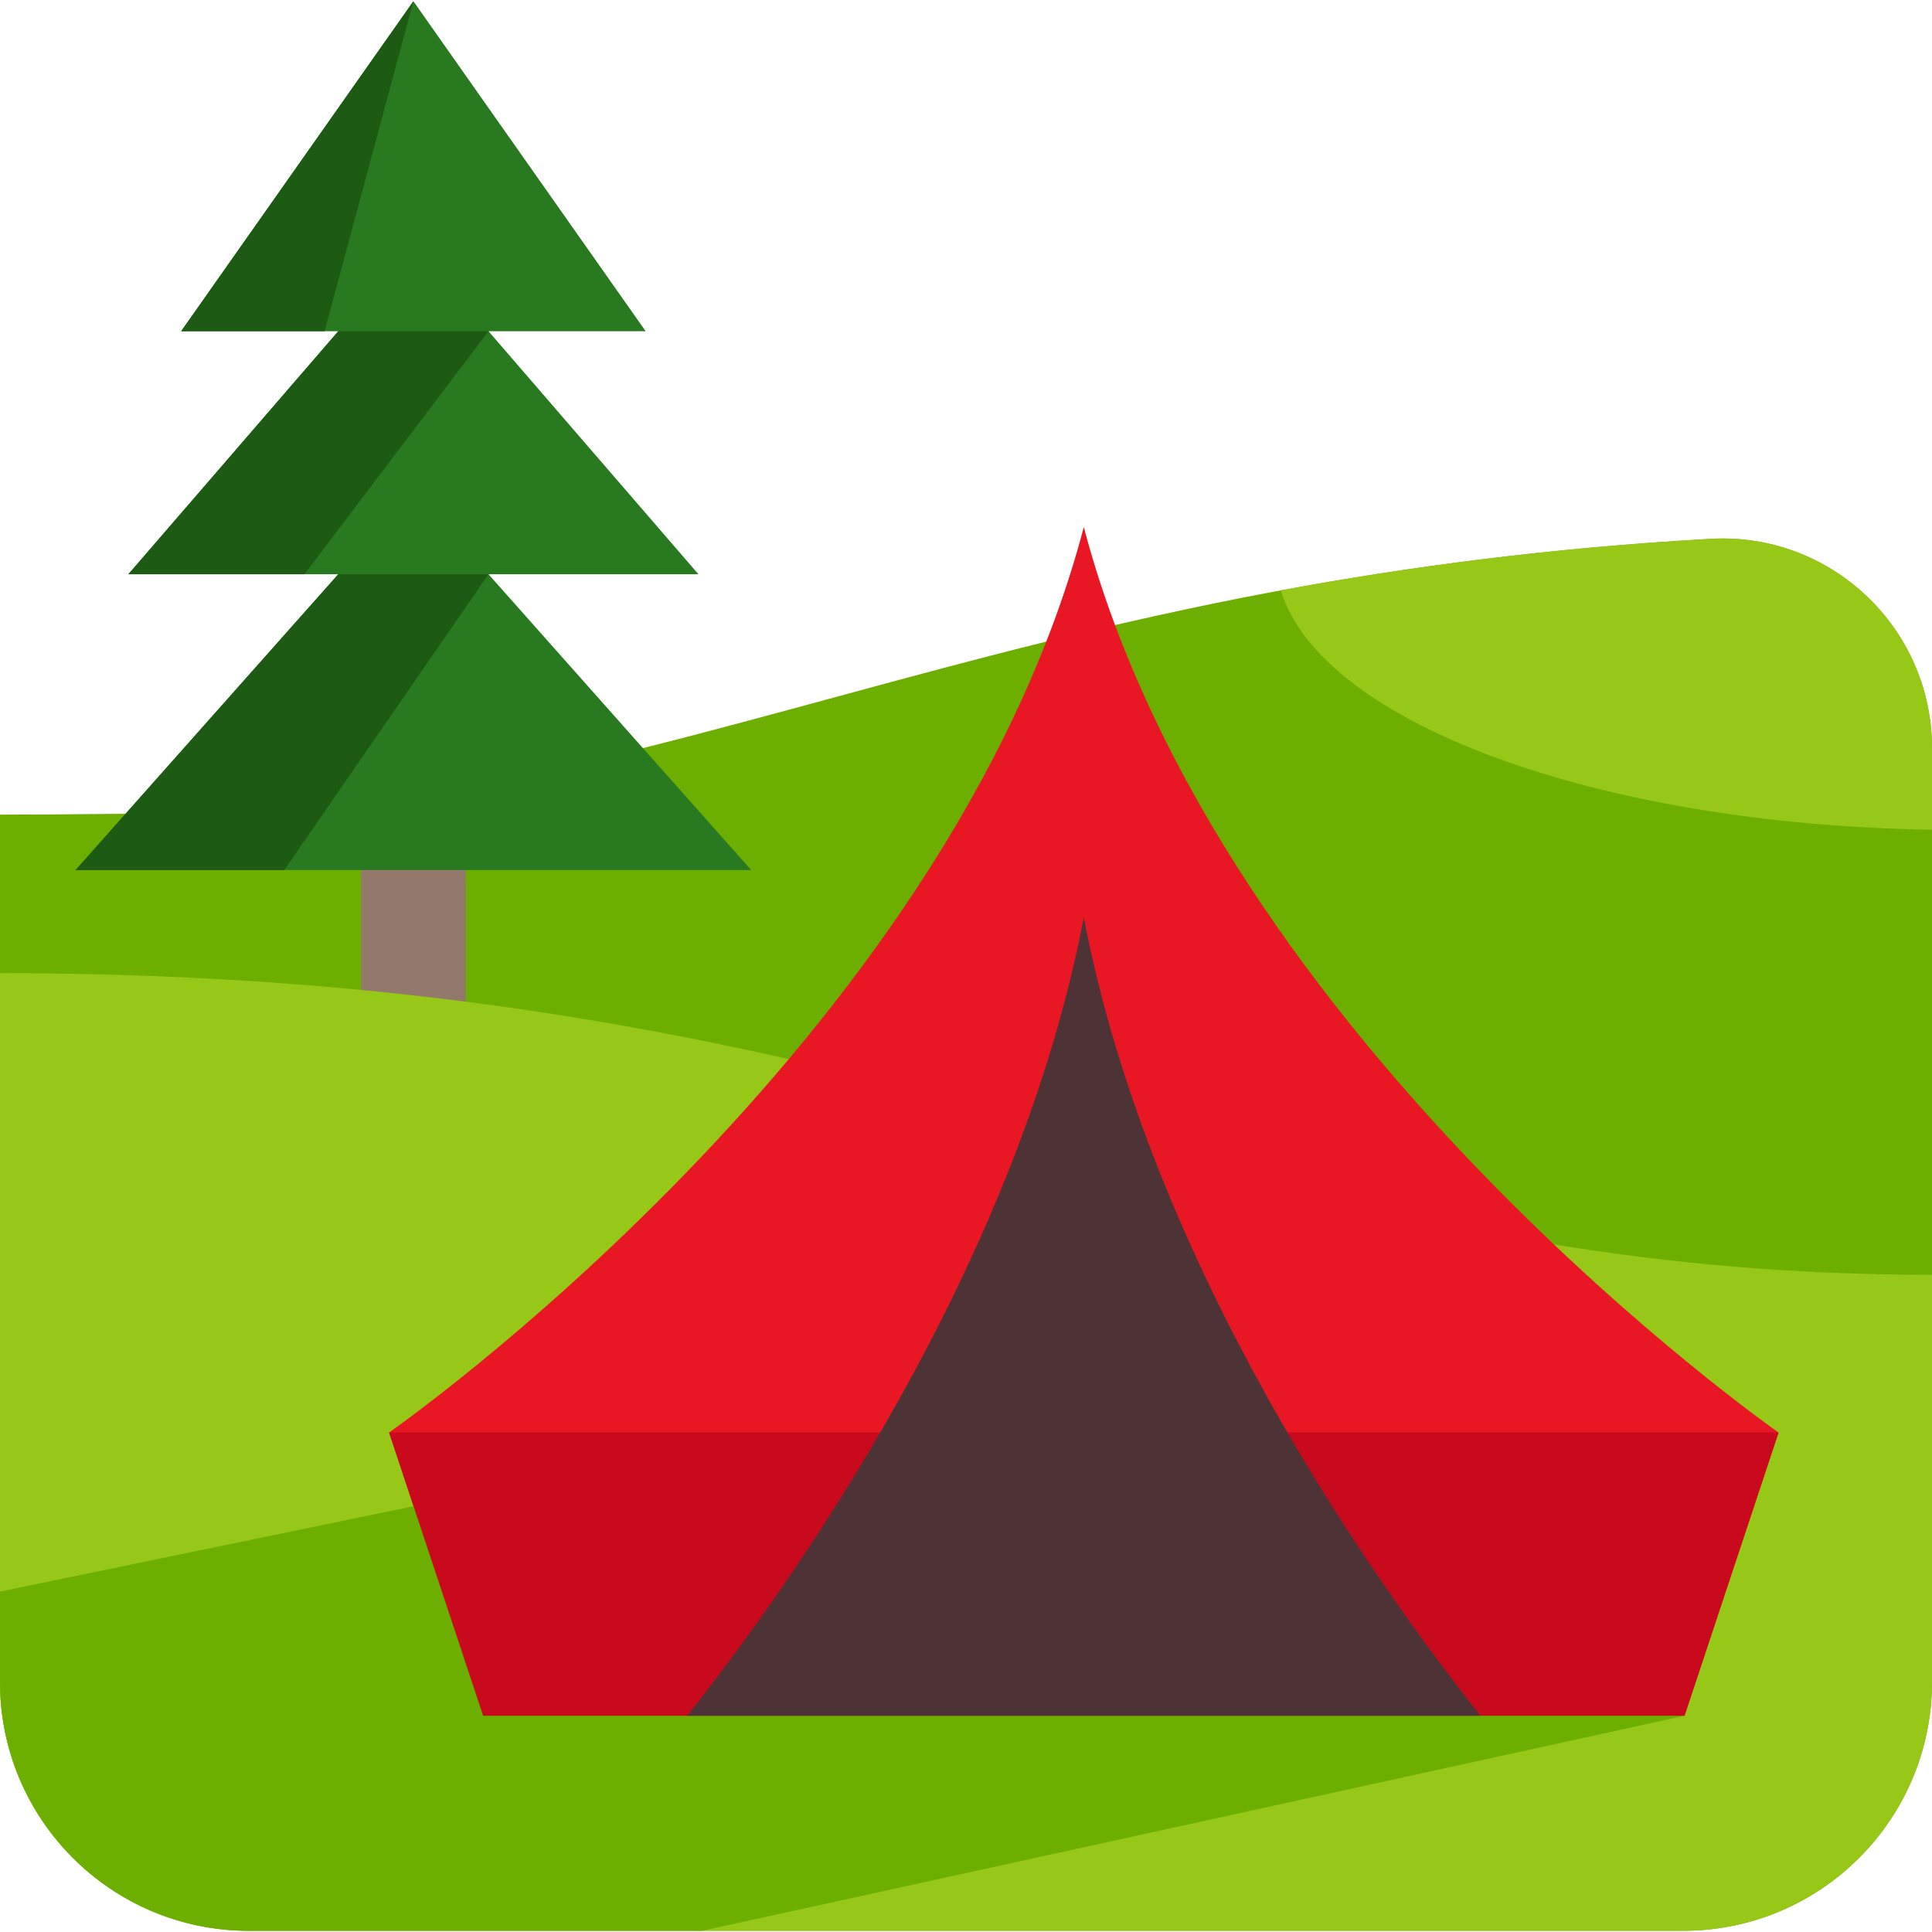
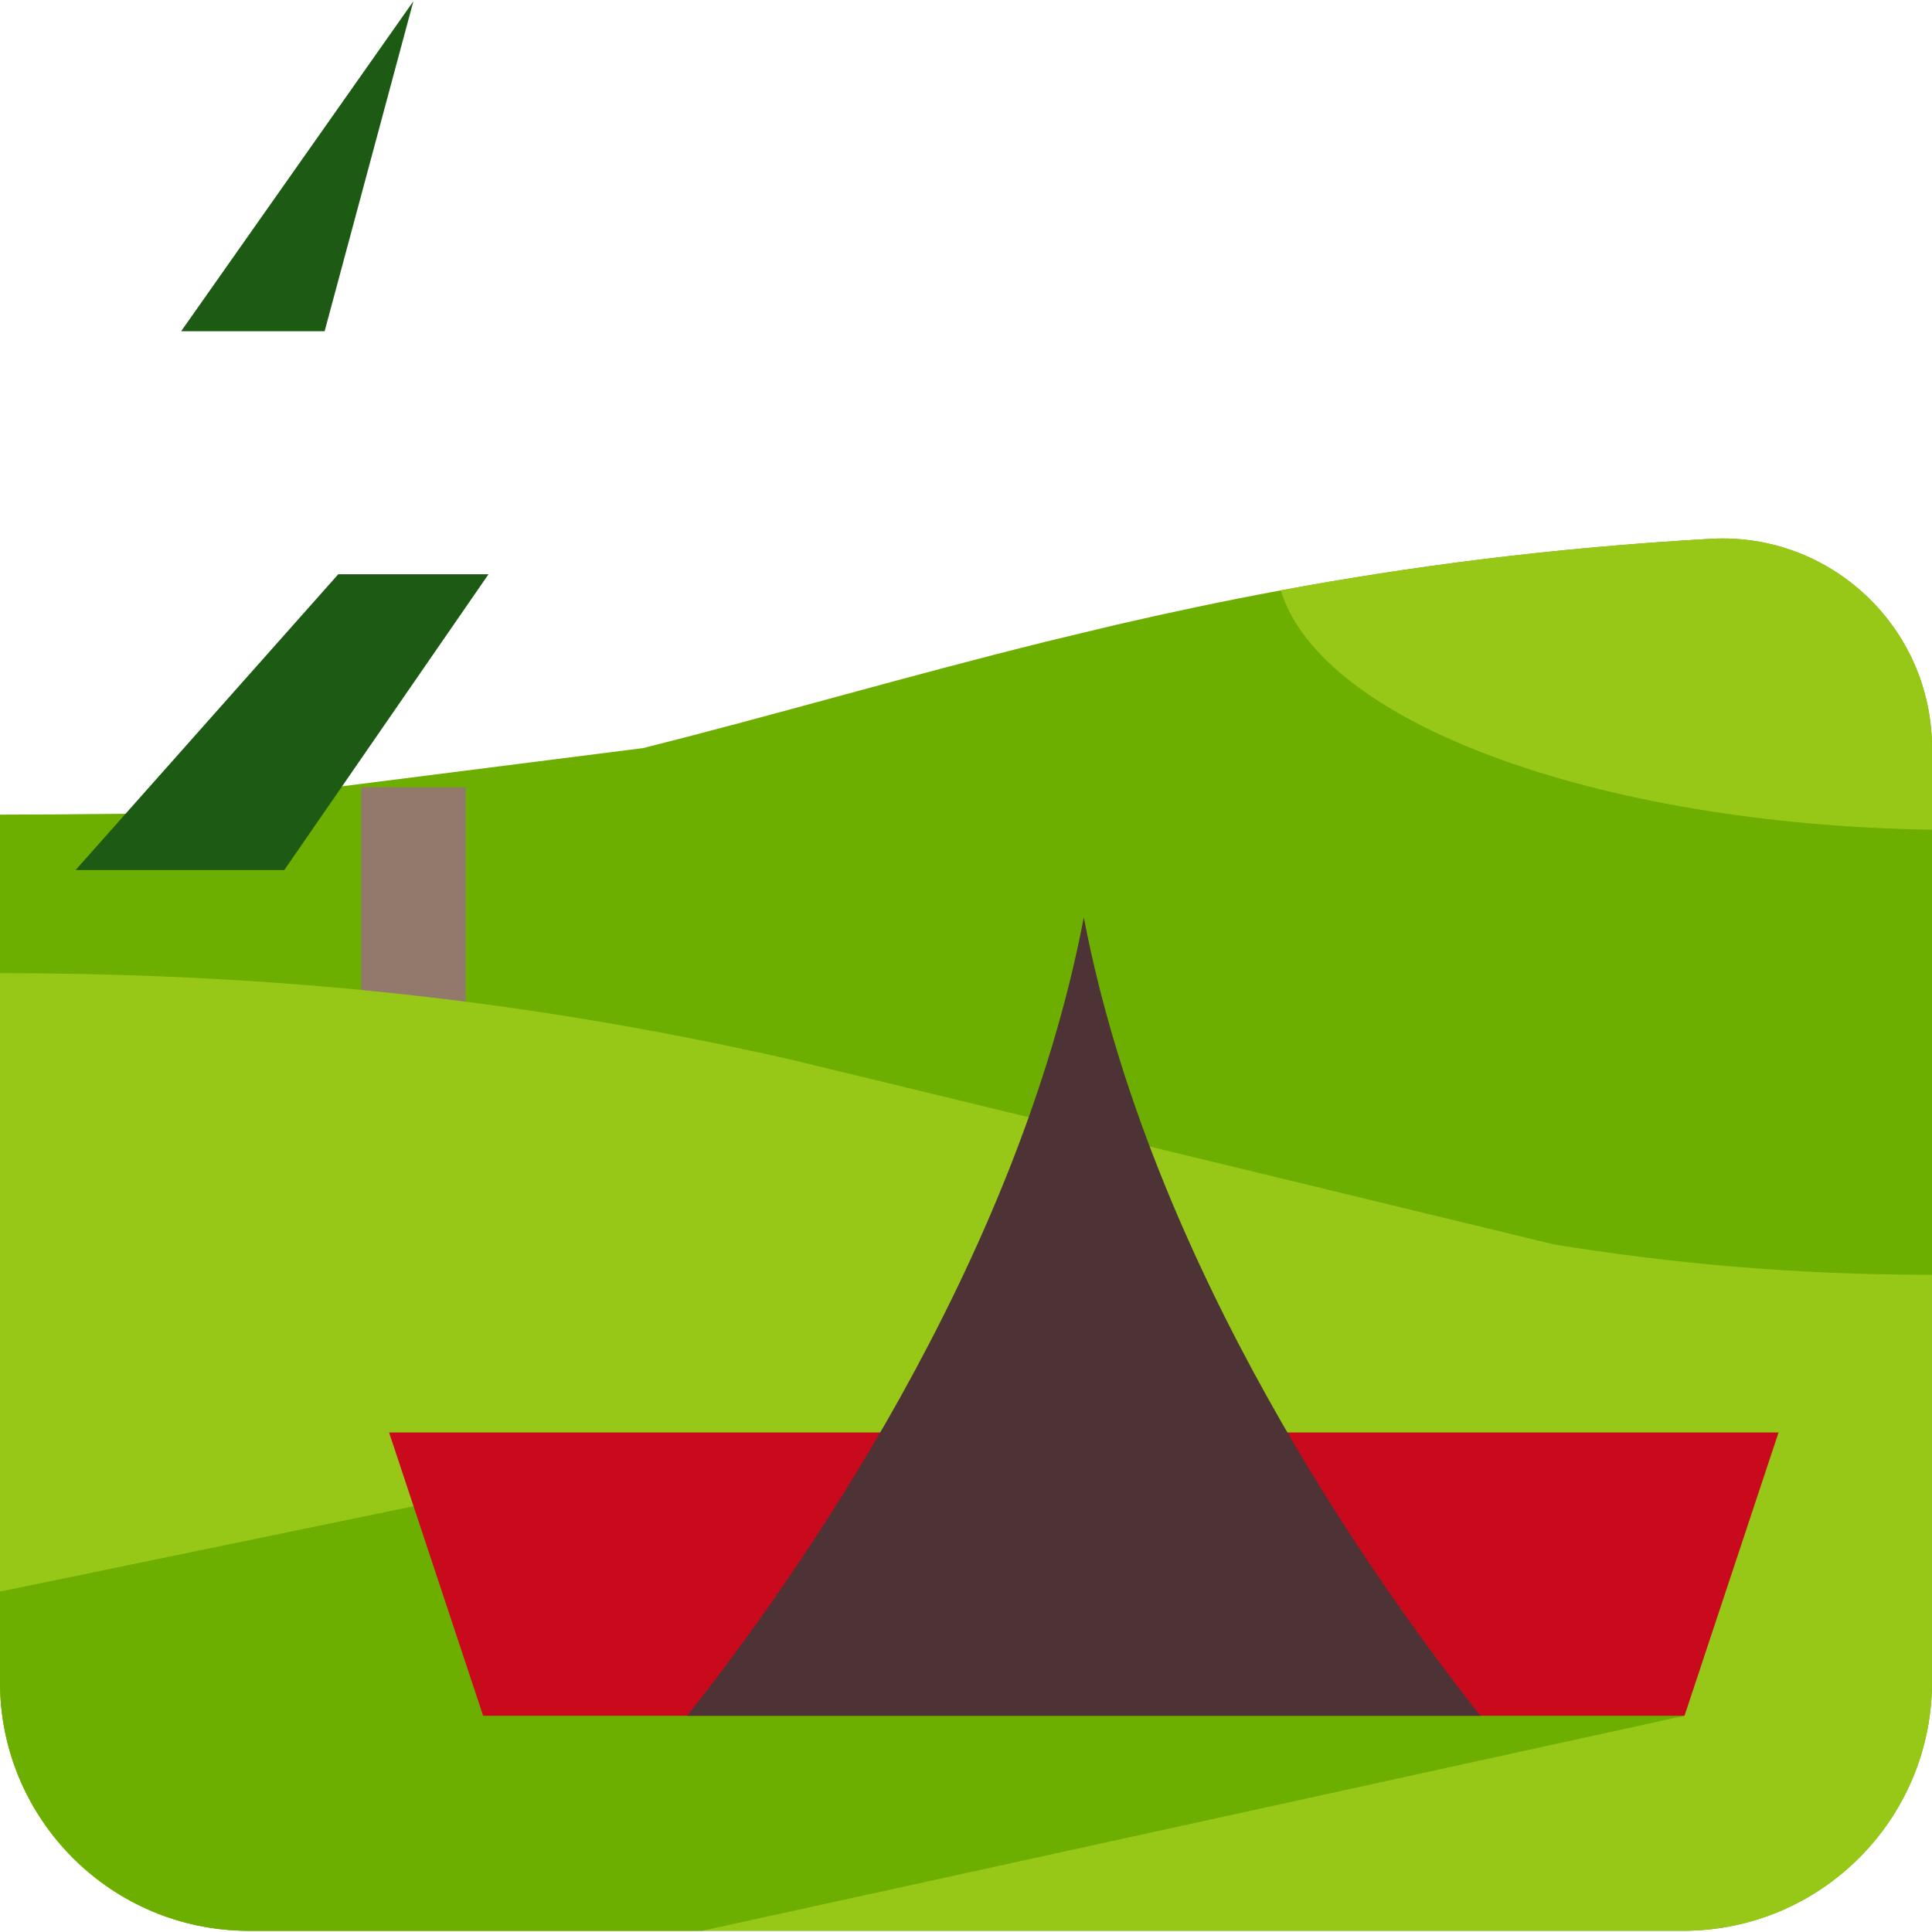
<svg xmlns="http://www.w3.org/2000/svg" version="1.1" id="Capa_1" x="0px" y="0px" viewBox="0 0 512 512" style="enable-background:new 0 0 512 512;" xml:space="preserve">
  <path style="fill:#6DAF00;" d="M512,198.292V445.74c0,36.416-29.522,65.937-65.937,65.937H65.937C29.522,511.677,0,482.156,0,445.74  V215.887c5.768,0,20.271-0.073,33.28-0.23l137.101-17.398c35.035-8.788,69.402-18.944,106.893-28.233l18.213-4.378  c14.085-3.26,28.672-6.363,43.948-9.195c33.912-6.292,71.201-11.242,113.894-13.658C485.186,140.992,512,166.384,512,198.292z" />
  <polyline style="fill:#92796C;" points="123.402,287.397 123.402,208.638 95.713,208.638 95.713,280.366 " />
  <g>
    <path style="fill:#97C818;" d="M512,198.292v21.587c-89.307-1.379-162.001-28.578-172.565-63.425   c33.912-6.292,71.201-11.242,113.894-13.658C485.186,140.992,512,166.384,512,198.292z" />
    <path style="fill:#97C818;" d="M65.937,511.678h380.125c36.416,0,65.937-29.521,65.937-65.937V337.837   c-36.874,0-69.58-3.082-100.195-8.046l-202.773-49.121c-22.12-4.974-45.516-9.509-70.886-13.197   c-17.983-2.612-36.958-4.807-57.177-6.426c-24.952-2.006-51.785-3.145-80.969-3.145v187.838   C0,482.157,29.522,511.678,65.937,511.678z" />
  </g>
-   <path style="fill:#E91623;" d="M471.333,379.623l-24.921,75.076h-318.38l-24.921-75.076c0,0,148.125-103.131,184.111-239.94  C323.218,276.491,471.333,379.623,471.333,379.623z" />
  <path style="fill:#6DAF00;" d="M446.416,454.699L186.09,511.678H65.937C29.522,511.678,0,482.157,0,445.741v-23.954l159.446-32.912" />
  <polygon style="fill:#C9091C;" points="471.333,379.623 446.412,454.699 128.031,454.699 103.111,379.623 " />
  <path style="fill:#4D3336;" d="M182.104,454.699c28.425-35.889,87.432-119.179,105.118-211.58  c17.686,92.401,76.692,175.691,105.118,211.58" />
-   <polygon style="fill:#297920;" points="129.46,87.774 171.103,87.774 109.554,0.322 48.006,87.774 89.65,87.774 34.016,152.181   89.65,152.181 20.025,230.58 199.084,230.58 129.46,152.181 185.093,152.181 " />
  <g>
    <polygon style="fill:#1D5B14;" points="89.645,152.18 129.46,152.181 75.331,230.579 20.023,230.579  " />
-     <polygon style="fill:#1D5B14;" points="89.645,87.772 129.46,87.774 80.68,152.18 34.015,152.18  " />
    <polygon style="fill:#1D5B14;" points="48.006,87.772 109.551,0.325 86.031,87.772  " />
  </g>
  <g>
</g>
  <g>
</g>
  <g>
</g>
  <g>
</g>
  <g>
</g>
  <g>
</g>
  <g>
</g>
  <g>
</g>
  <g>
</g>
  <g>
</g>
  <g>
</g>
  <g>
</g>
  <g>
</g>
  <g>
</g>
  <g>
</g>
</svg>